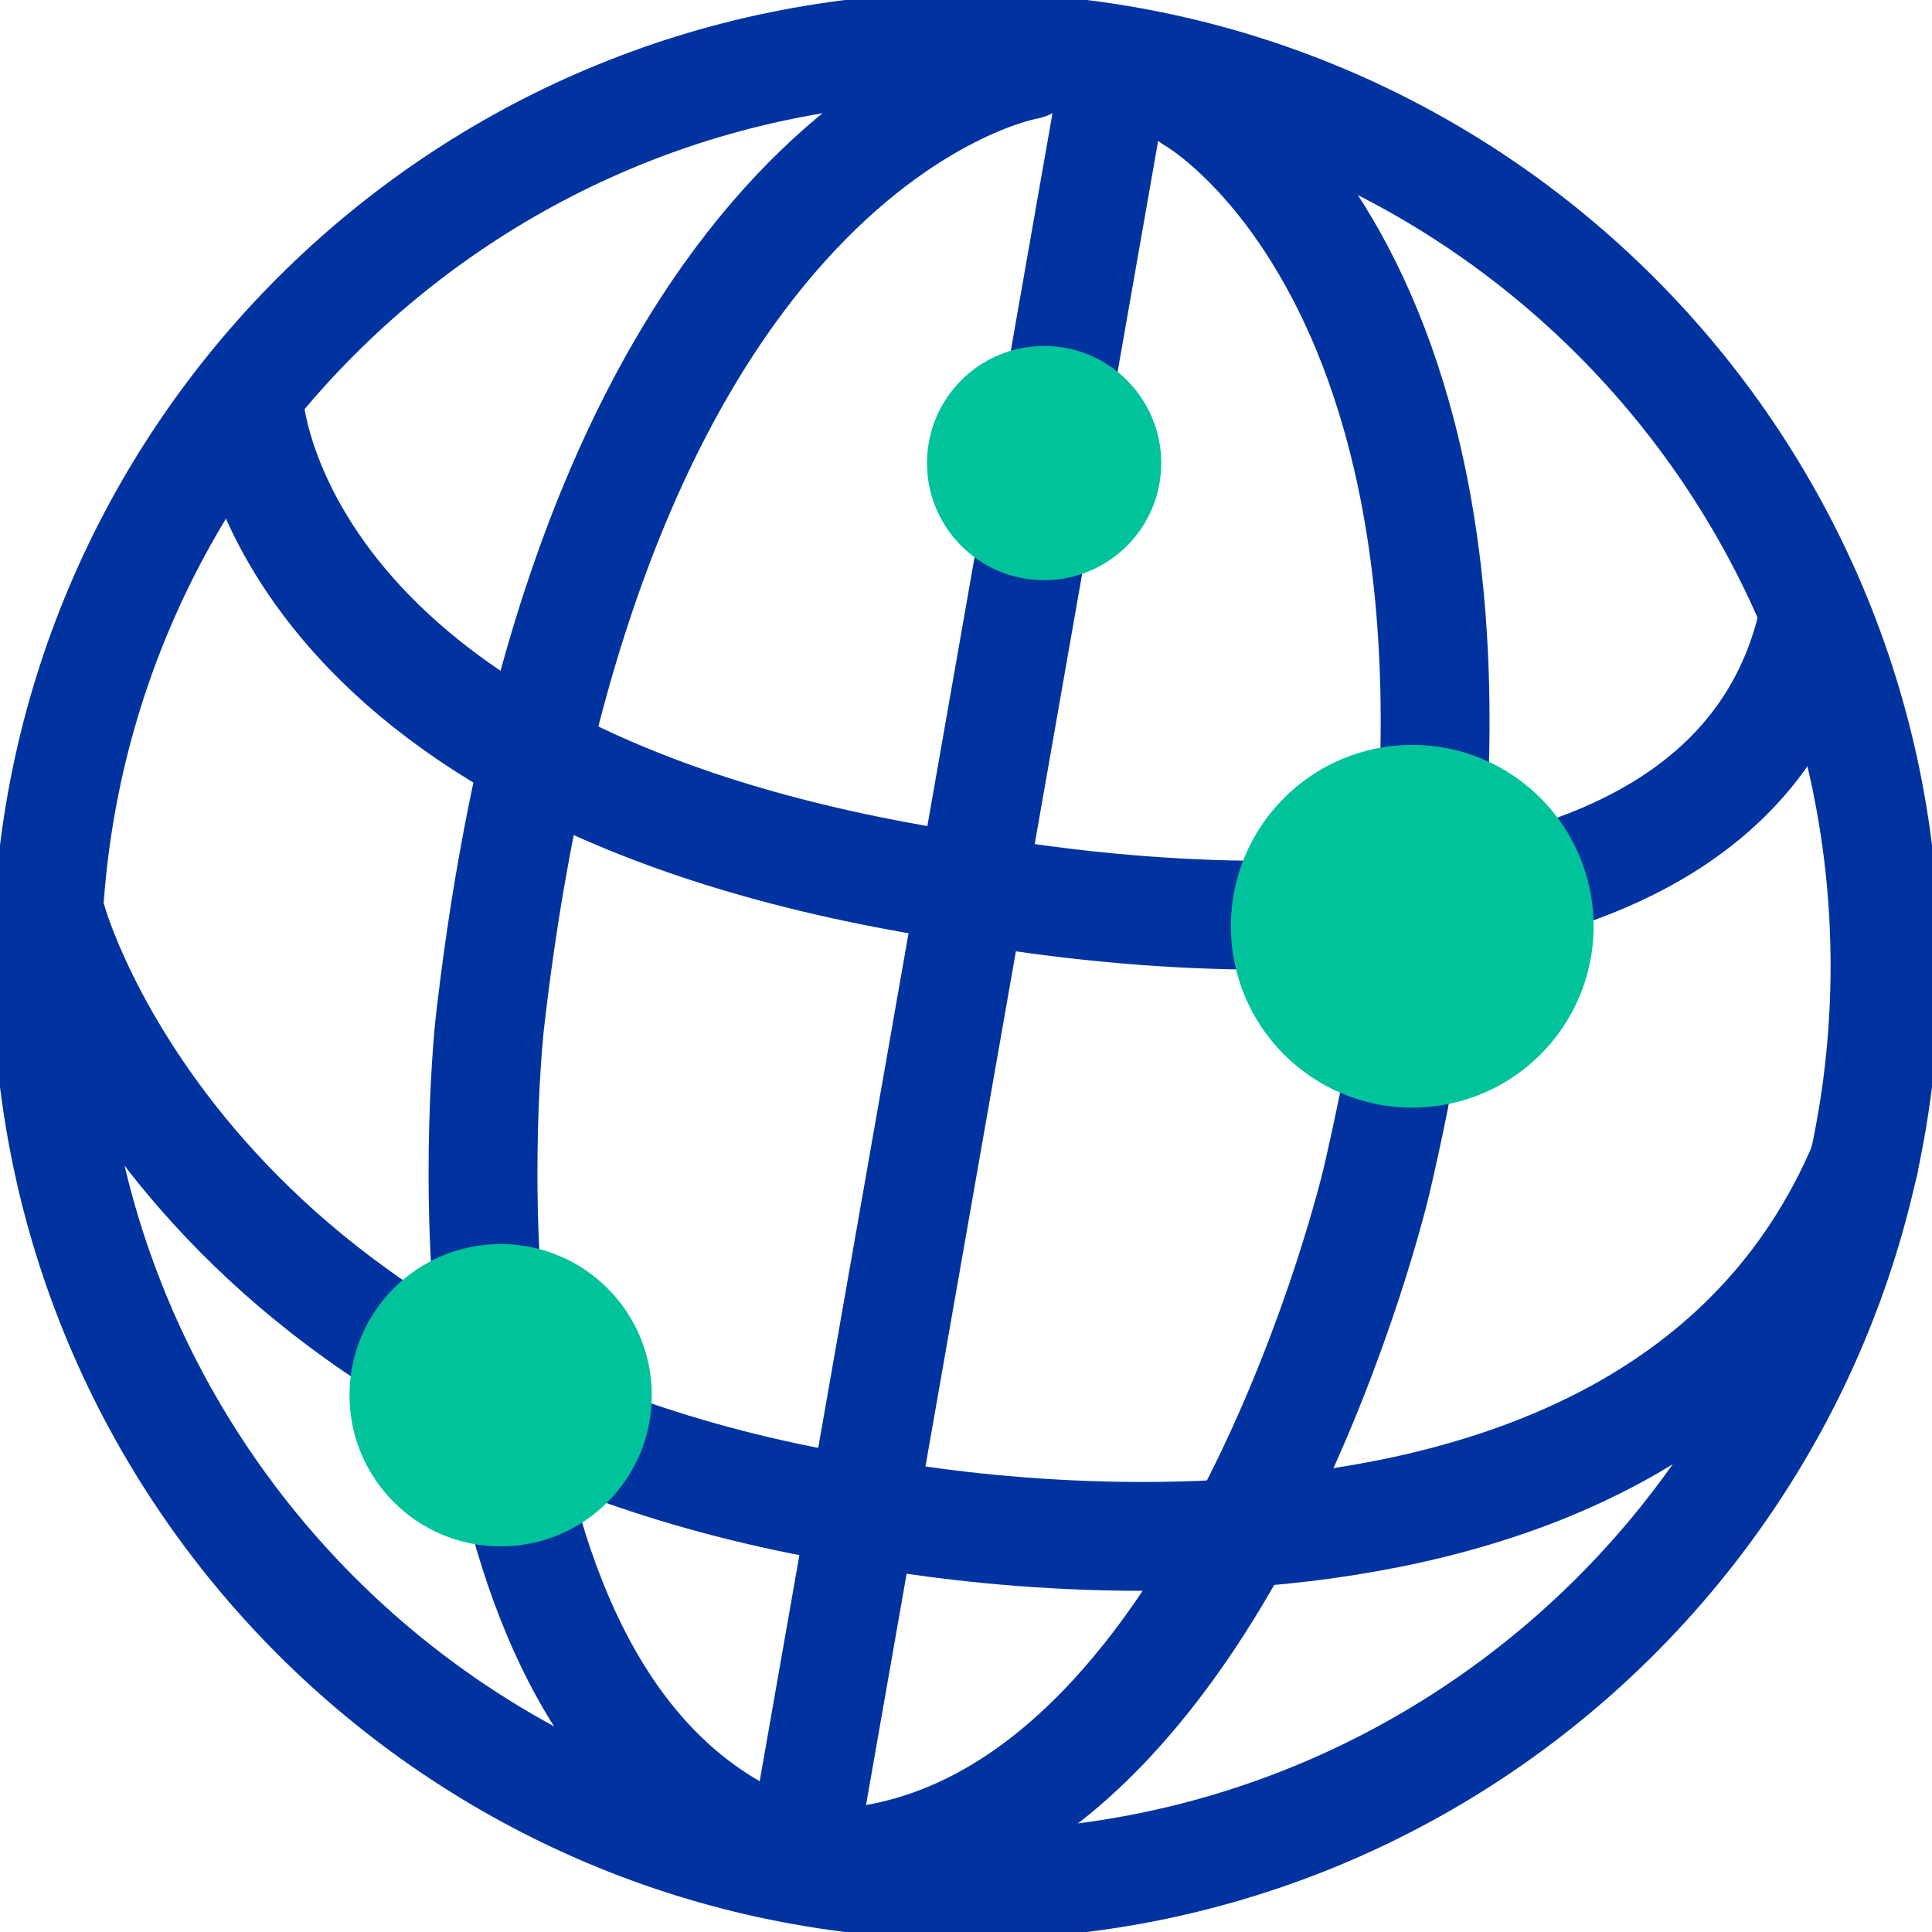
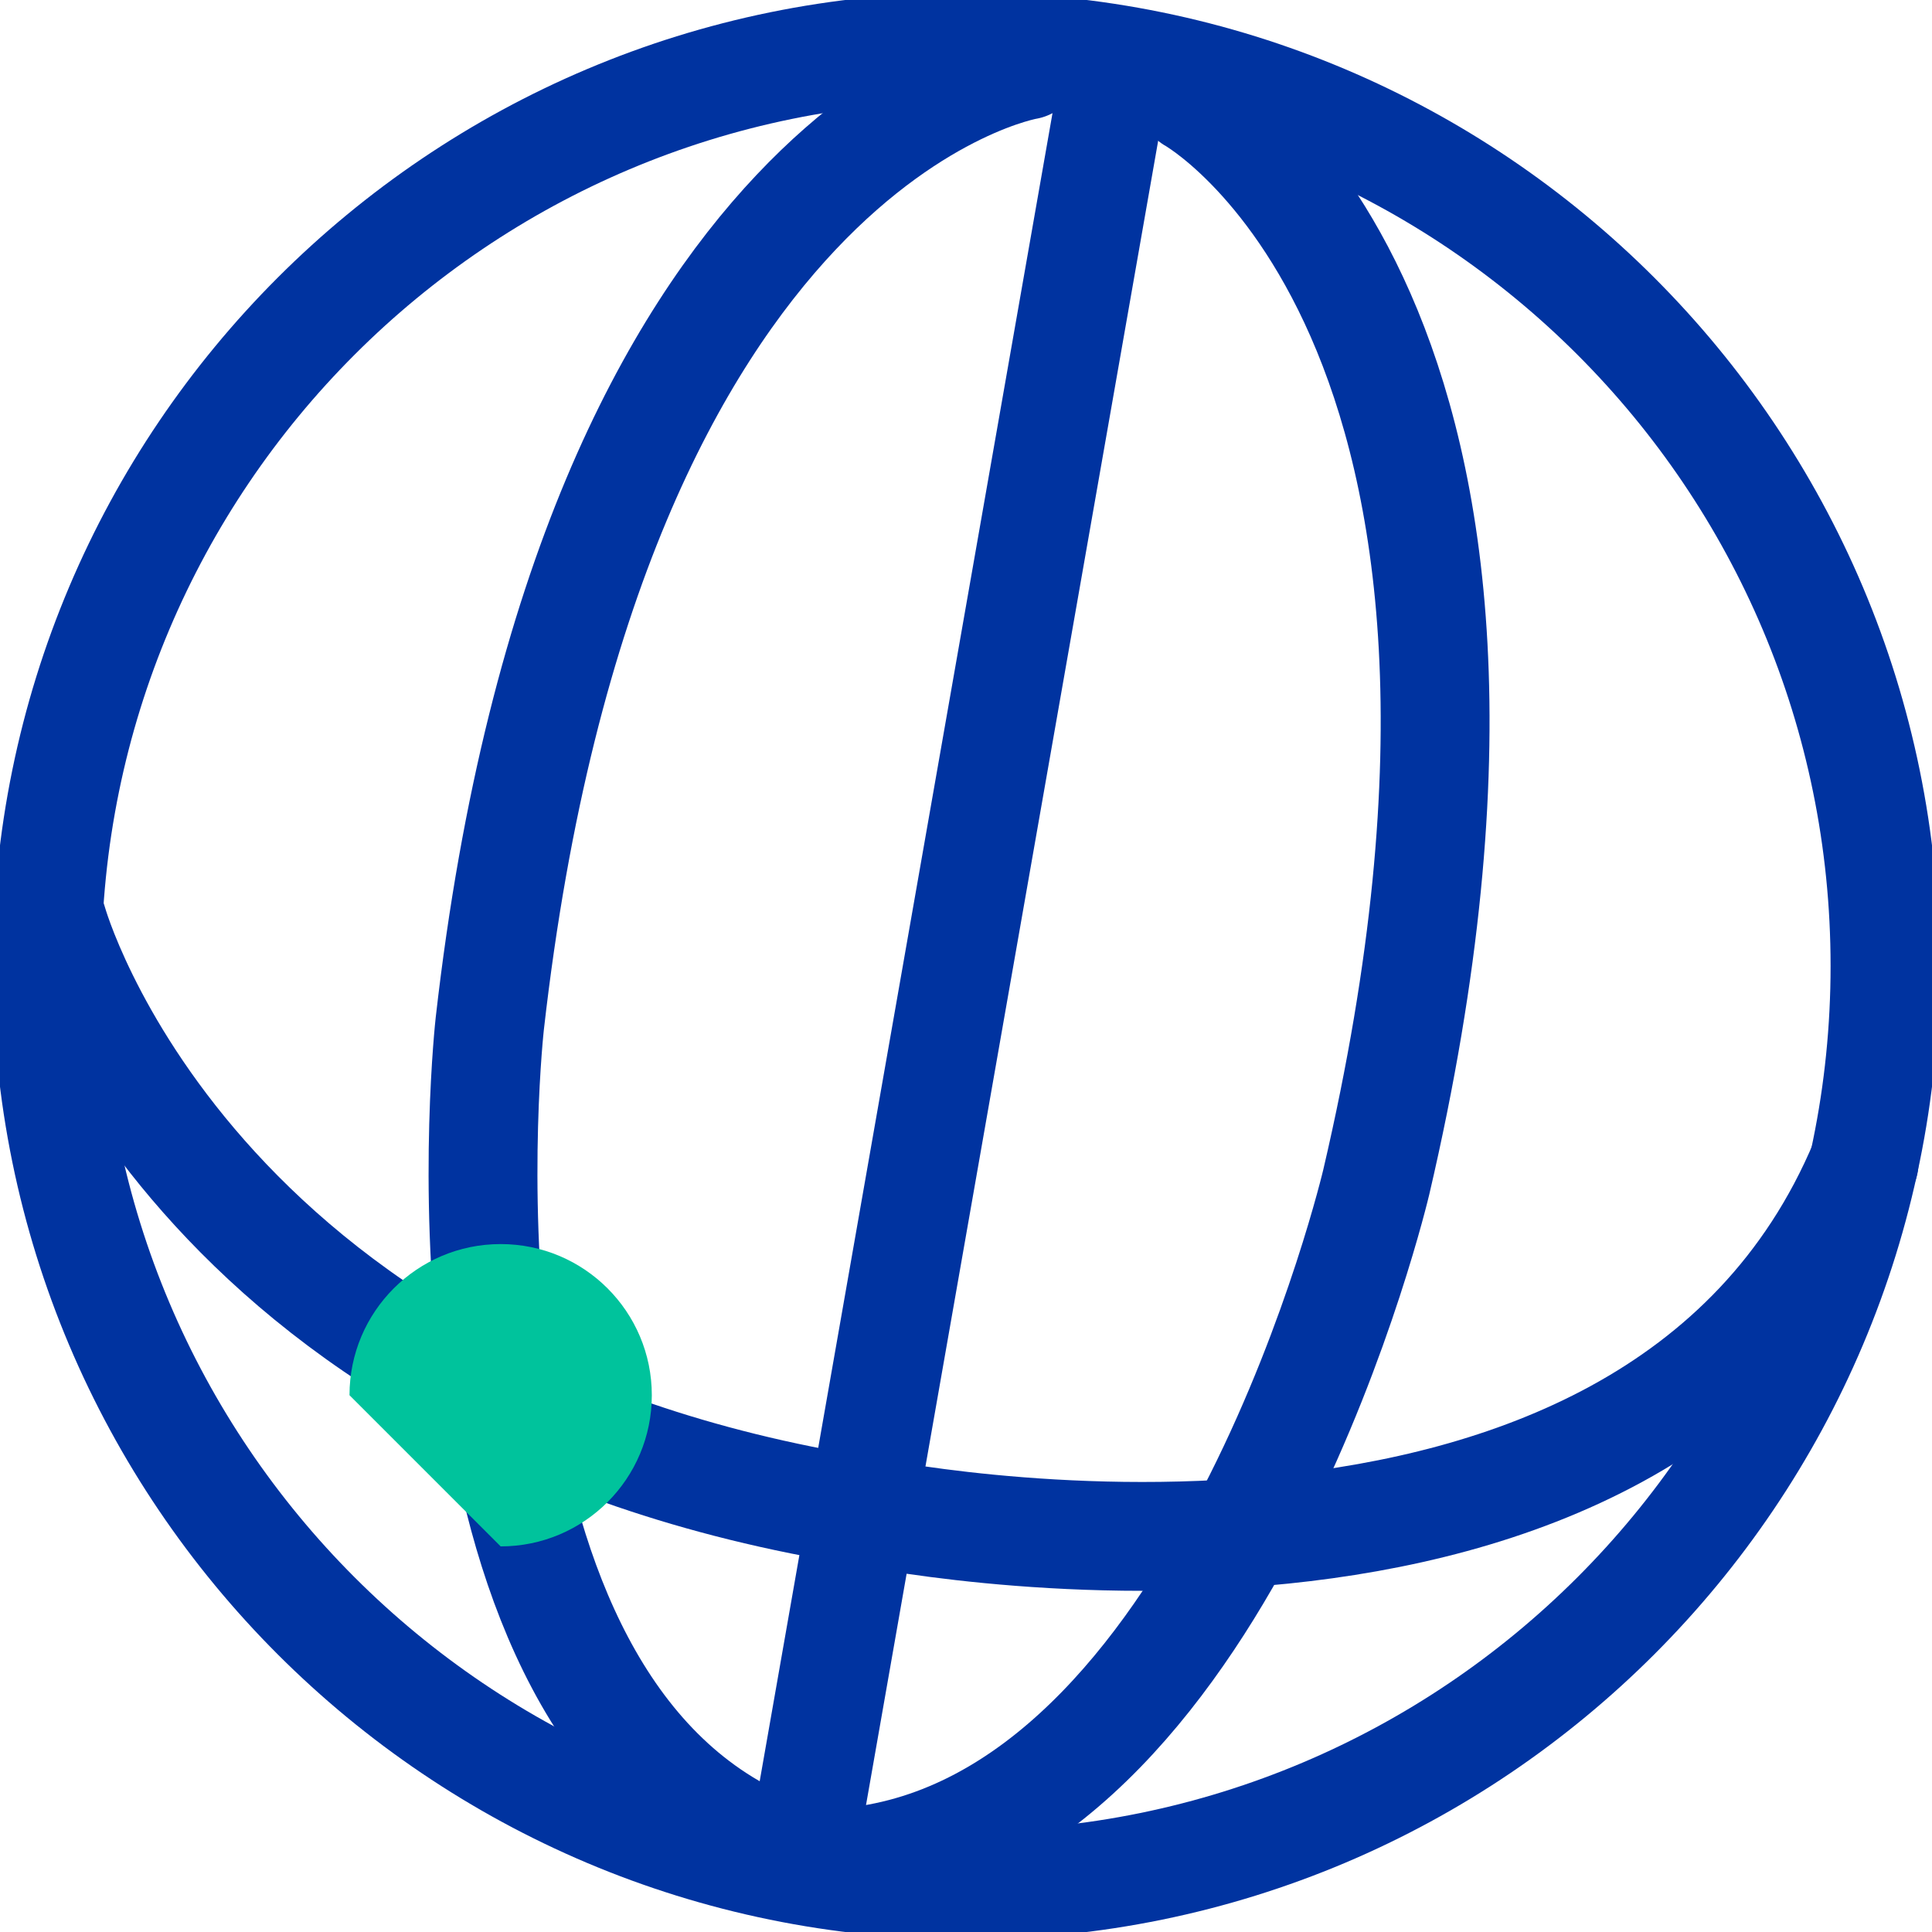
<svg xmlns="http://www.w3.org/2000/svg" width="71" height="71" viewBox="0 0 71 71" fill="none">
  <g clip-path="url(#clip0_3526_49511)">
    <path d="M35.5 69.273C54.153 69.273 69.273 54.153 69.273 35.5C69.273 16.847 54.153 1.727 35.5 1.727C16.847 1.727 1.727 16.847 1.727 35.5C1.727 54.153 16.847 69.273 35.5 69.273Z" stroke="#0033A0" stroke-width="4" stroke-miterlimit="10" stroke-linecap="round" stroke-linejoin="round" />
    <path d="M41.047 2.236L29.402 68.574" stroke="#0033A0" stroke-width="4" stroke-miterlimit="10" stroke-linecap="round" stroke-linejoin="round" />
-     <path d="M9.148 14.805C9.148 14.805 9.849 28.543 34.756 32.496C34.756 32.496 63.157 38.552 66.644 22.721" stroke="#0033A0" stroke-width="4" stroke-miterlimit="10" stroke-linecap="round" stroke-linejoin="round" />
    <path d="M1.934 33.891C1.934 33.891 6.822 51.582 31.728 55.536C31.728 55.536 60.589 61.592 68.504 42.732" stroke="#0033A0" stroke-width="4" stroke-miterlimit="10" stroke-linecap="round" stroke-linejoin="round" />
    <path d="M43.831 3.629C43.831 3.629 58.028 11.545 50.579 43.433C50.579 43.433 45.224 66.246 31.953 68.34" stroke="#0033A0" stroke-width="4" stroke-miterlimit="10" stroke-linecap="round" stroke-linejoin="round" />
    <path d="M37.735 2.395C37.735 2.395 21.703 5.072 18 37.611C18 37.611 15.372 60.891 27.166 67.331" stroke="#0033A0" stroke-width="4" stroke-miterlimit="10" stroke-linecap="round" stroke-linejoin="round" />
-     <path d="M38.37 21.321C40.748 21.321 42.675 19.394 42.675 17.017C42.675 14.64 40.748 12.713 38.37 12.713C35.993 12.713 34.066 14.64 34.066 17.017C34.066 19.394 35.993 21.321 38.37 21.321Z" fill="#00C39C" />
-     <path d="M51.899 40.704C55.58 40.704 58.564 37.72 58.564 34.04C58.564 30.359 55.58 27.375 51.899 27.375C48.218 27.375 45.234 30.359 45.234 34.04C45.234 37.72 48.218 40.704 51.899 40.704Z" fill="#00C39C" />
-     <path d="M18.399 56.829C21.467 56.829 23.954 54.342 23.954 51.274C23.954 48.206 21.467 45.719 18.399 45.719C15.331 45.719 12.844 48.206 12.844 51.274C12.844 54.342 15.331 56.829 18.399 56.829Z" fill="#00C39C" />
+     <path d="M18.399 56.829C21.467 56.829 23.954 54.342 23.954 51.274C23.954 48.206 21.467 45.719 18.399 45.719C15.331 45.719 12.844 48.206 12.844 51.274Z" fill="#00C39C" />
  </g>
  <defs>
    <clipPath id="clip0_3526_49511">
      <rect width="71" height="71" fill="white" />
    </clipPath>
  </defs>
</svg>